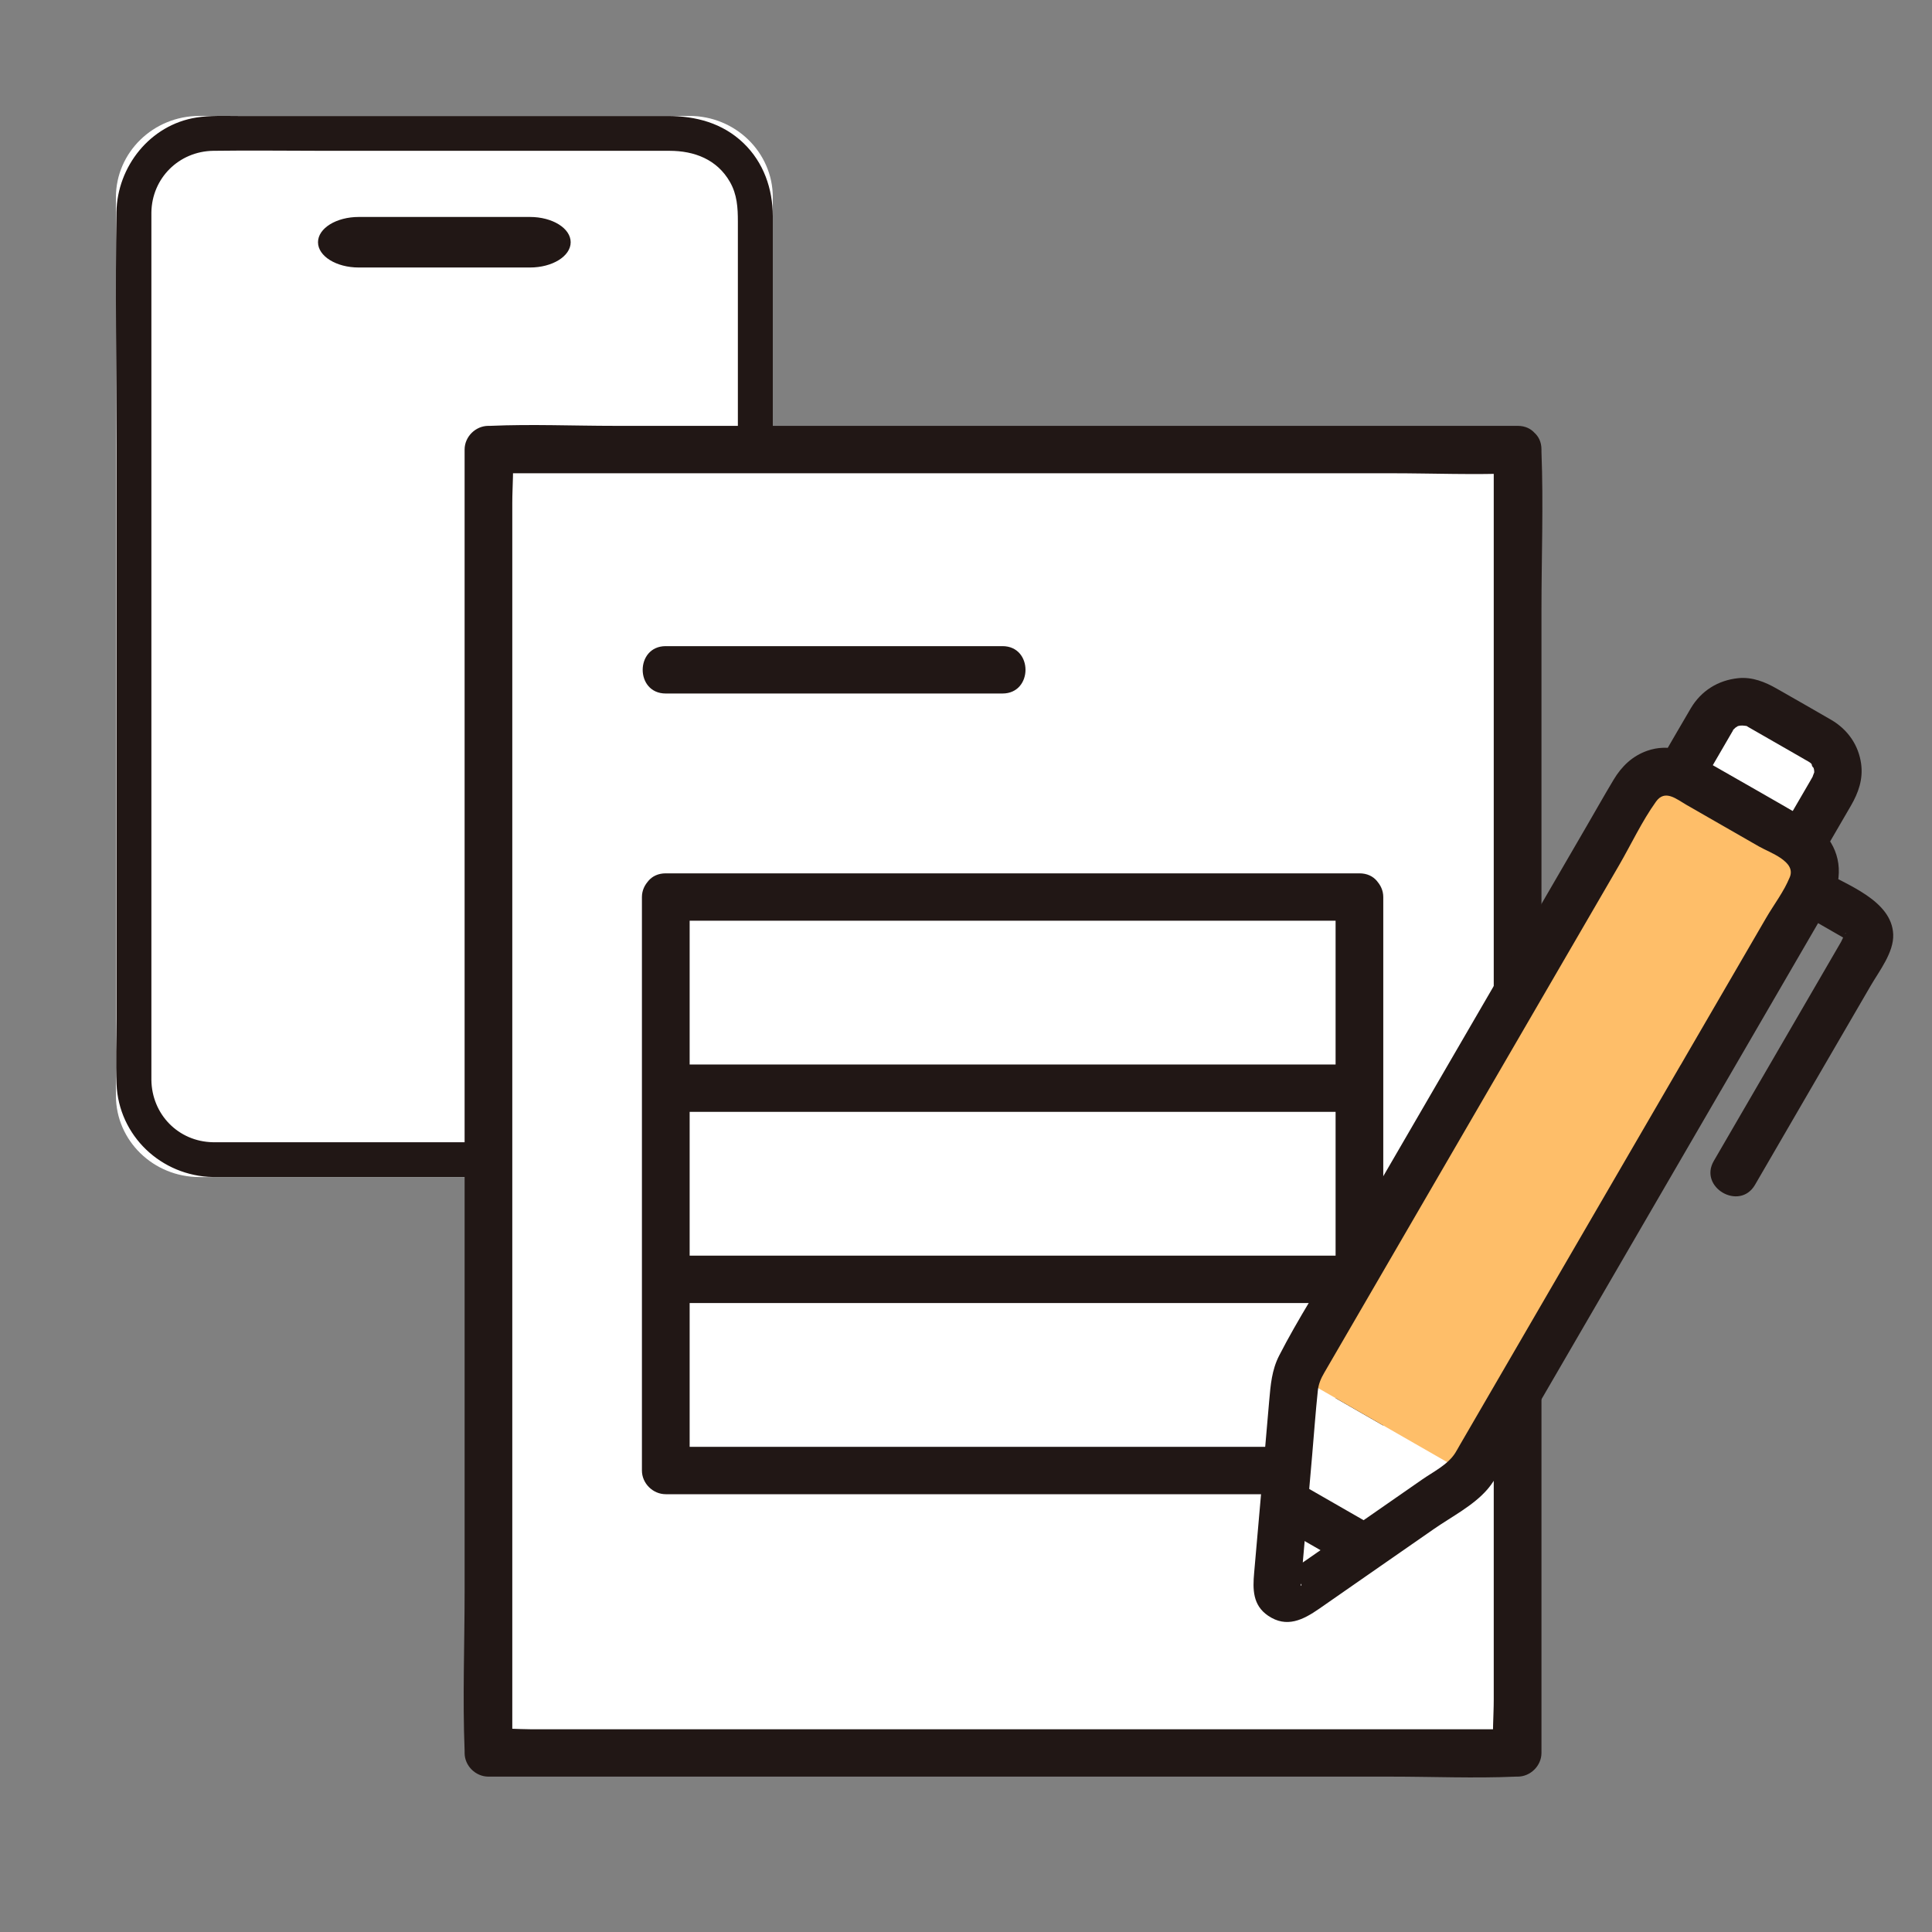
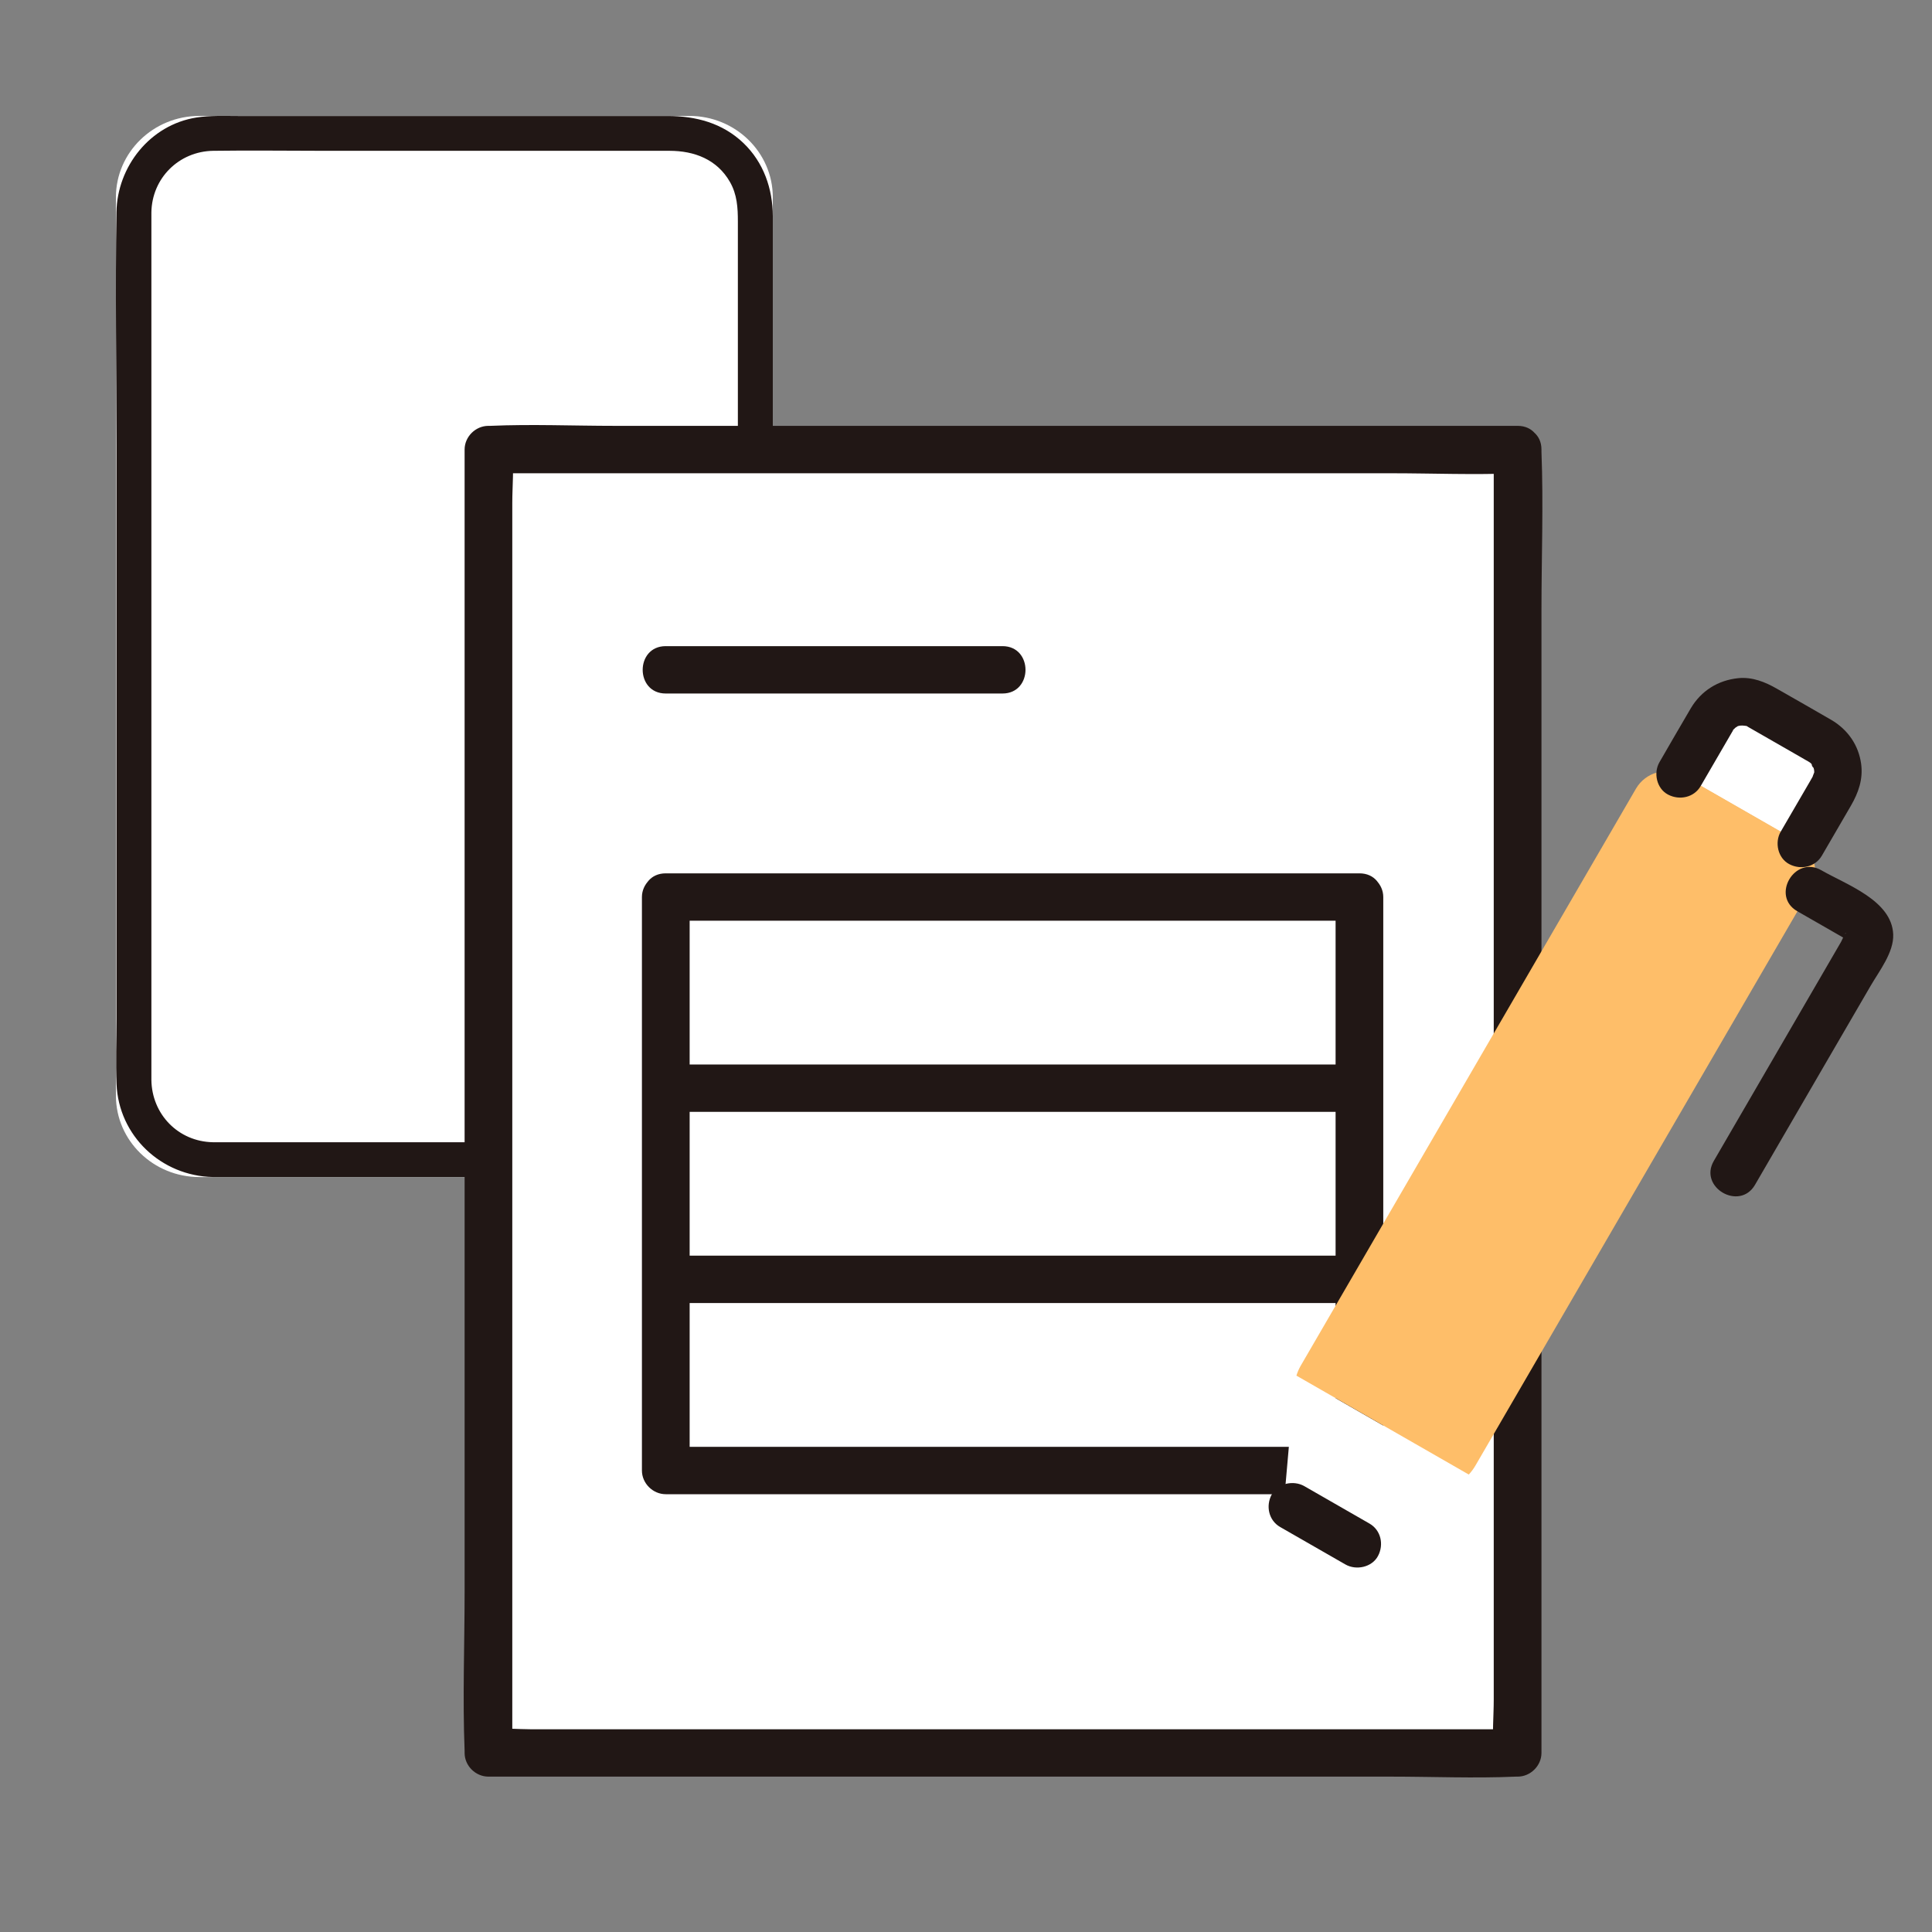
<svg xmlns="http://www.w3.org/2000/svg" width="50" height="50" viewBox="0 0 50 50" fill="none">
  <rect x="0" y="0" width="50" height="50" fill="#808080" stroke="none" />
  <path d="M17.84 3H5.16C3.967 3 3 3.943 3 5.105V28.356C3 29.519 3.967 30.462 5.16 30.462H17.84C19.033 30.462 20 29.519 20 28.356V5.105C20 3.943 19.033 3 17.84 3Z" fill="white" />
  <path d="M5.51 30.461H17.355C18.208 30.461 18.986 30.144 19.508 29.451C19.871 28.97 20 28.402 20 27.812V6.43C20 6.151 20 5.873 20 5.594C19.998 4.885 19.763 4.206 19.243 3.705C18.699 3.183 18.01 3.002 17.278 3.002H6.159C5.8 3.002 5.437 2.985 5.081 3.042C3.885 3.231 3.033 4.31 3.014 5.493C2.982 7.501 3.014 9.512 3.014 11.52C3.014 15.095 3.014 18.67 3.014 22.245V26.372C3.014 26.931 2.993 27.494 3.016 28.053C3.07 29.394 4.173 30.436 5.51 30.461C6.092 30.472 6.092 29.572 5.51 29.561C4.612 29.544 3.929 28.836 3.918 27.948C3.916 27.747 3.918 27.547 3.918 27.346V24.162C3.918 20.739 3.918 17.316 3.918 13.893C3.918 10.47 3.918 8.645 3.918 6.021C3.918 5.847 3.916 5.672 3.918 5.498C3.931 4.611 4.63 3.916 5.519 3.903C6.48 3.889 7.443 3.903 8.405 3.903H17.326C17.969 3.903 18.557 4.125 18.891 4.709C19.077 5.035 19.096 5.376 19.096 5.735V26.908C19.096 27.645 19.215 28.493 18.655 29.071C18.252 29.487 17.749 29.561 17.206 29.561H5.51C4.929 29.561 4.927 30.461 5.51 30.461Z" fill="#211715" />
-   <path d="M13.716 5.615H9.284C8.702 5.615 8.23 5.908 8.23 6.269C8.23 6.63 8.702 6.923 9.284 6.923H13.716C14.297 6.923 14.769 6.63 14.769 6.269C14.769 5.908 14.297 5.615 13.716 5.615Z" fill="#211715" />
  <path d="M39.271 11.634H12.637V45.366H39.271V11.634Z" fill="white" />
  <path d="M39.276 11.021H15.917C14.844 11.021 13.759 10.974 12.687 11.021C12.672 11.021 12.656 11.021 12.641 11.021C12.307 11.021 12.024 11.302 12.024 11.634V41.197C12.024 42.563 11.97 43.942 12.024 45.307C12.024 45.327 12.024 45.346 12.024 45.366C12.024 45.697 12.306 45.979 12.641 45.979H35.999C37.072 45.979 38.157 46.026 39.23 45.979C39.245 45.979 39.26 45.979 39.276 45.979C39.609 45.979 39.893 45.698 39.893 45.366V15.803C39.893 14.437 39.946 13.058 39.893 11.693C39.892 11.673 39.893 11.654 39.893 11.634C39.893 10.845 38.658 10.844 38.658 11.634V43.983C38.658 44.416 38.613 44.876 38.658 45.307C38.66 45.326 38.658 45.347 38.658 45.366L39.276 44.753H13.727C13.389 44.753 13.024 44.714 12.687 44.753C12.672 44.755 12.656 44.753 12.641 44.753L13.258 45.366V13.017C13.258 12.584 13.303 12.124 13.258 11.693C13.256 11.674 13.258 11.654 13.258 11.634L12.641 12.248H35.999C37.072 12.248 38.157 12.294 39.23 12.248C39.245 12.247 39.26 12.248 39.276 12.248C40.07 12.248 40.071 11.021 39.276 11.021V11.021Z" fill="#211715" />
  <path d="M17.229 17.948C20.134 17.948 23.039 17.948 25.944 17.948C26.738 17.948 26.739 16.722 25.944 16.722C23.039 16.722 20.134 16.722 17.229 16.722C16.435 16.722 16.433 17.948 17.229 17.948Z" fill="#211715" />
  <path d="M17.471 28.775C23.374 28.775 29.277 28.775 35.18 28.775C35.974 28.775 35.976 27.549 35.18 27.549C29.277 27.549 23.374 27.549 17.471 27.549C16.677 27.549 16.676 28.775 17.471 28.775Z" fill="#211715" />
  <path d="M17.413 33.723C23.255 33.723 29.097 33.723 34.939 33.723C35.733 33.723 35.734 32.496 34.939 32.496C29.097 32.496 23.255 32.496 17.413 32.496C16.618 32.496 16.617 33.723 17.413 33.723Z" fill="#211715" />
  <path d="M23.229 23.828C26.912 23.828 30.594 23.828 34.277 23.828C34.579 23.828 34.88 23.828 35.182 23.828V22.602C33.157 22.602 31.131 22.602 29.105 22.602C25.892 22.602 22.679 22.602 19.467 22.602C18.721 22.602 17.976 22.602 17.23 22.602C16.897 22.602 16.613 22.882 16.613 23.215C16.613 27.142 16.613 31.069 16.613 34.995C16.613 36.016 16.613 37.037 16.613 38.057C16.613 38.389 16.896 38.67 17.23 38.67C19.447 38.67 21.663 38.67 23.879 38.67C26.96 38.67 30.041 38.67 33.123 38.67C33.809 38.67 34.496 38.67 35.182 38.67C35.516 38.67 35.799 38.39 35.799 38.057C35.799 34.13 35.799 30.204 35.799 26.277C35.799 25.256 35.799 24.236 35.799 23.215C35.799 22.883 35.517 22.602 35.182 22.602C31.212 22.602 27.242 22.602 23.272 22.602H17.926C17.694 22.602 17.462 22.602 17.23 22.602V23.828C18.535 23.828 19.84 23.828 21.145 23.828H23.229C24.023 23.828 24.025 22.602 23.229 22.602C21.355 22.602 19.48 22.602 17.606 22.602C17.481 22.602 17.355 22.602 17.23 22.602C16.436 22.602 16.435 23.828 17.23 23.828C17.998 23.828 18.767 23.828 19.535 23.828H27.566C30.105 23.828 32.644 23.828 35.182 23.828L34.565 23.215C34.565 27.142 34.565 31.069 34.565 34.996C34.565 36.016 34.565 37.037 34.565 38.057L35.182 37.444C33.281 37.444 31.38 37.444 29.478 37.444C26.308 37.444 23.139 37.444 19.969 37.444C19.056 37.444 18.143 37.444 17.23 37.444L17.848 38.057C17.848 34.131 17.848 30.204 17.848 26.277C17.848 25.256 17.848 24.236 17.848 23.215L17.23 23.828C19.263 23.828 21.294 23.828 23.327 23.828H32.959C33.7 23.828 34.441 23.828 35.182 23.828C35.977 23.828 35.978 22.602 35.182 22.602C32.397 22.602 29.611 22.602 26.826 22.602H23.229C22.435 22.602 22.433 23.828 23.229 23.828Z" fill="#211715" />
  <path d="M43.477 20.034L44.305 18.608C44.556 18.177 45.108 18.03 45.542 18.279L47.111 19.179C47.542 19.426 47.693 19.977 47.442 20.408L46.613 21.834" fill="white" />
  <path d="M38.007 38.161C36.52 37.308 35.033 36.455 33.546 35.601C33.52 35.687 33.501 35.775 33.494 35.864L33.23 38.87C33.926 39.269 34.621 39.668 35.317 40.067C36.146 39.49 36.975 38.914 37.804 38.338C37.878 38.286 37.946 38.227 38.007 38.161L38.007 38.161Z" fill="white" />
  <path d="M38.181 37.934L44.021 27.882L46.856 23.002C47.106 22.571 46.957 22.021 46.524 21.772L43.576 20.081C43.142 19.832 42.589 19.98 42.339 20.41L33.664 35.342C33.616 35.424 33.579 35.511 33.551 35.601C35.038 36.454 36.525 37.307 38.012 38.161C38.076 38.092 38.133 38.016 38.181 37.934Z" fill="#FEBE69" />
  <path d="M44.013 20.344L44.701 19.16C44.743 19.087 44.784 19.015 44.827 18.943C44.832 18.935 44.837 18.926 44.842 18.918C44.909 18.787 44.768 18.965 44.875 18.869C44.9 18.844 44.925 18.82 44.952 18.798C44.897 18.841 44.898 18.844 44.956 18.805C44.966 18.785 45.078 18.764 44.949 18.803C44.999 18.788 45.047 18.773 45.098 18.763C44.95 18.792 45.109 18.773 45.14 18.773C45.001 18.775 45.145 18.778 45.182 18.786C45.309 18.81 45.117 18.739 45.238 18.811C45.261 18.825 45.285 18.838 45.307 18.851L46.635 19.613C46.688 19.643 46.74 19.676 46.794 19.704C46.82 19.717 46.895 19.775 46.811 19.706C46.852 19.739 46.89 19.777 46.922 19.818C46.818 19.688 46.975 19.982 46.917 19.815C46.934 19.864 46.947 19.912 46.957 19.963C46.953 19.94 46.943 19.835 46.95 19.953C46.959 20.102 46.994 19.852 46.949 19.997C46.942 20.019 46.878 20.167 46.939 20.051C46.91 20.106 46.877 20.16 46.846 20.215C46.592 20.651 46.338 21.088 46.084 21.525C45.923 21.803 46.01 22.209 46.306 22.364C46.602 22.52 46.978 22.441 47.15 22.144L47.9 20.854C48.096 20.516 48.22 20.166 48.166 19.769C48.1 19.281 47.818 18.879 47.392 18.63C46.928 18.359 46.459 18.095 45.993 17.828C45.684 17.65 45.351 17.514 44.985 17.551C44.461 17.605 44.026 17.878 43.758 18.33C43.483 18.793 43.218 19.26 42.947 19.725C42.786 20.003 42.873 20.409 43.169 20.564C43.465 20.719 43.841 20.641 44.013 20.344H44.013Z" fill="#211715" />
  <path d="M35.441 39.429C34.879 39.106 34.317 38.784 33.755 38.461C33.475 38.301 33.066 38.387 32.91 38.681C32.754 38.975 32.833 39.349 33.132 39.52C33.694 39.843 34.257 40.165 34.819 40.488C35.098 40.648 35.507 40.562 35.663 40.268C35.819 39.974 35.74 39.6 35.441 39.429Z" fill="#211715" />
  <path d="M45.419 30.664C46.021 29.628 46.623 28.591 47.225 27.554L48.413 25.511C48.636 25.127 49.015 24.646 48.996 24.182C48.961 23.302 47.792 22.899 47.136 22.522C46.447 22.127 45.824 23.187 46.513 23.582L47.235 23.996L47.691 24.258C47.71 24.268 47.785 24.327 47.809 24.326C47.895 24.319 47.672 24.171 47.784 24.139C47.743 24.151 47.666 24.342 47.646 24.376L47.282 25.003L44.981 28.964L44.353 30.045C43.955 30.73 45.021 31.348 45.419 30.664Z" fill="#211715" />
-   <path d="M44.554 28.192C45.432 26.679 46.311 25.167 47.189 23.655C47.364 23.353 47.541 23.07 47.58 22.713C47.652 22.038 47.283 21.505 46.719 21.177C45.862 20.676 44.998 20.189 44.137 19.695C43.668 19.425 43.177 19.239 42.63 19.43C42.243 19.566 41.968 19.833 41.762 20.176C41.526 20.569 41.301 20.969 41.071 21.365L38.082 26.51L34.709 32.317C34.176 33.234 33.589 34.138 33.105 35.082C32.913 35.456 32.883 35.843 32.847 36.248L32.727 37.631L32.457 40.706C32.42 41.125 32.416 41.541 32.818 41.814C33.297 42.14 33.723 41.924 34.145 41.631C34.671 41.265 35.197 40.9 35.722 40.534C36.185 40.213 36.648 39.891 37.111 39.569C37.563 39.255 38.128 38.967 38.49 38.549C38.631 38.386 38.734 38.21 38.84 38.026C40.689 34.843 42.538 31.66 44.387 28.478L44.553 28.192C44.951 27.507 43.885 26.889 43.488 27.573C42.648 29.017 41.809 30.462 40.97 31.906L37.781 37.396C37.741 37.465 37.703 37.537 37.66 37.605C37.467 37.908 37.095 38.088 36.803 38.291C36.193 38.715 35.583 39.139 34.973 39.563C34.679 39.768 34.384 39.972 34.09 40.177C33.922 40.294 33.753 40.411 33.585 40.528C33.522 40.572 33.459 40.616 33.396 40.66C33.354 40.689 33.312 40.718 33.27 40.747C33.138 40.825 33.195 40.828 33.441 40.755L33.662 40.975C33.707 41.034 33.639 41.078 33.667 40.988C33.688 40.922 33.681 40.833 33.687 40.764L33.757 39.968L33.958 37.668C34.007 37.11 34.046 36.549 34.105 35.992C34.124 35.816 34.185 35.674 34.273 35.524C35.363 33.648 36.452 31.772 37.542 29.896C38.994 27.397 40.446 24.898 41.898 22.398C42.212 21.857 42.492 21.255 42.858 20.745C43.09 20.422 43.382 20.678 43.642 20.828L45.526 21.909C45.802 22.067 46.485 22.29 46.321 22.698C46.174 23.065 45.903 23.418 45.705 23.759L43.639 27.314L43.489 27.574C43.091 28.258 44.157 28.877 44.555 28.193L44.554 28.192Z" fill="#211715" />
</svg>